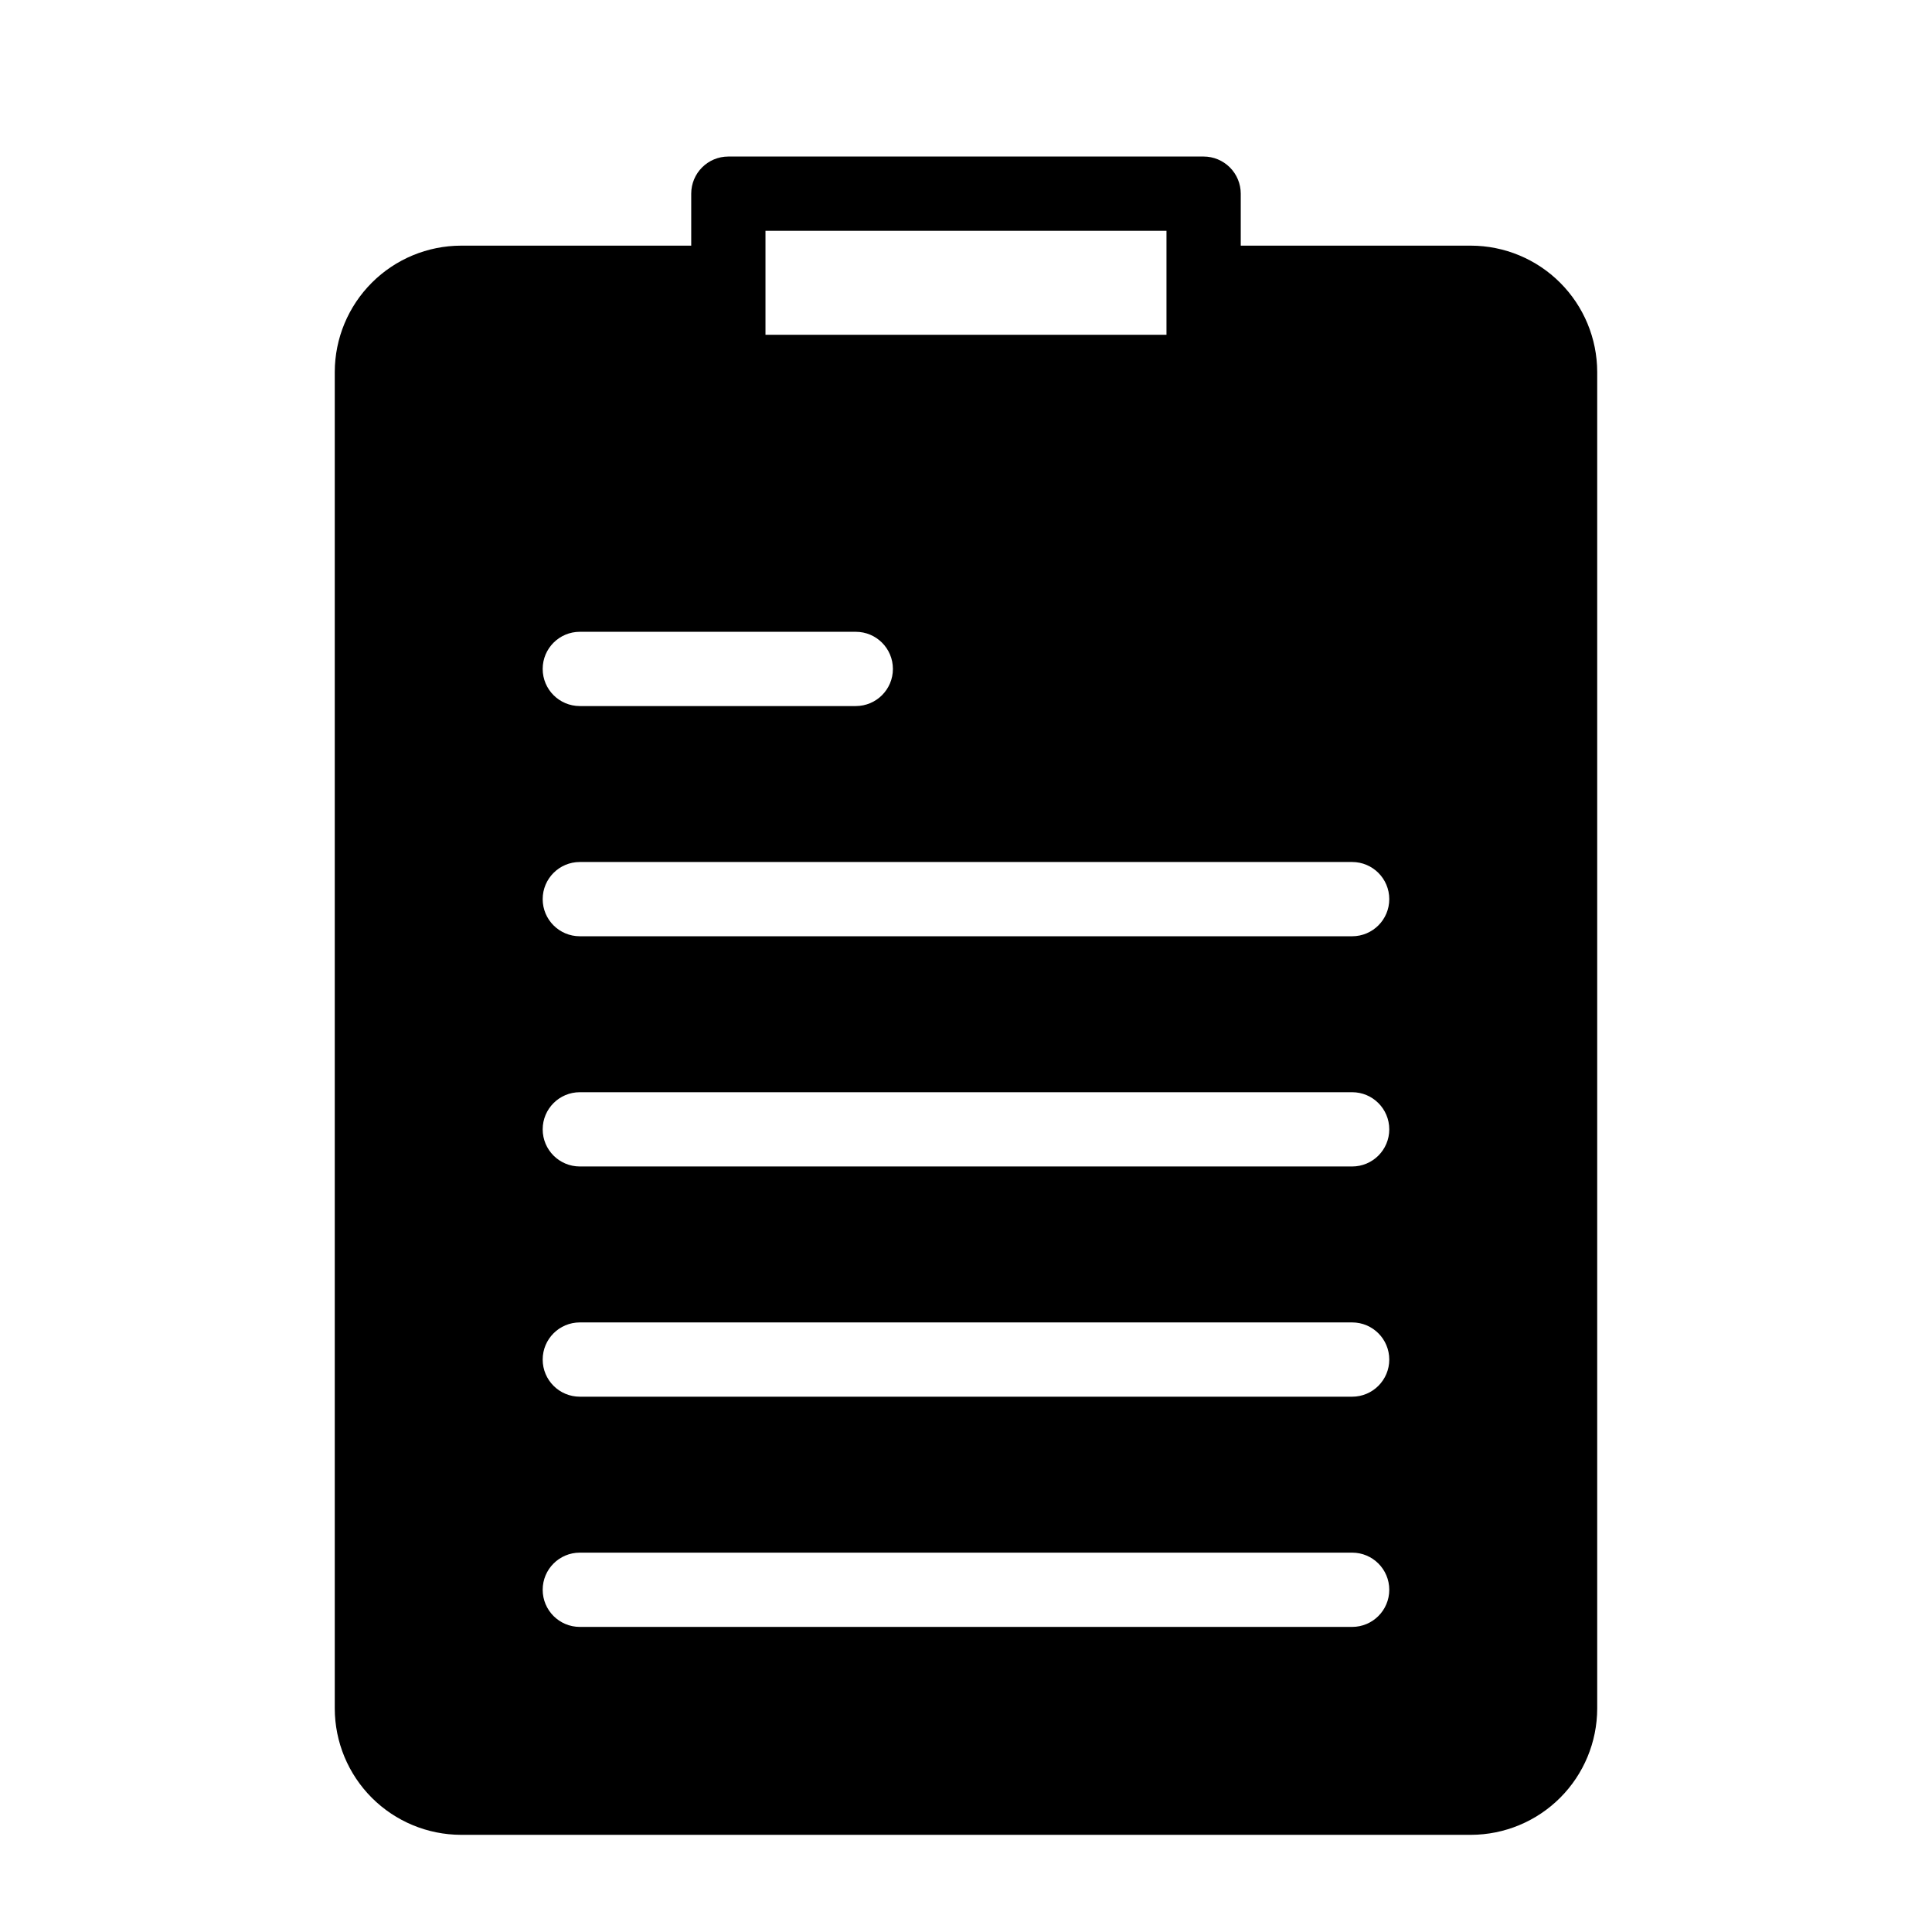
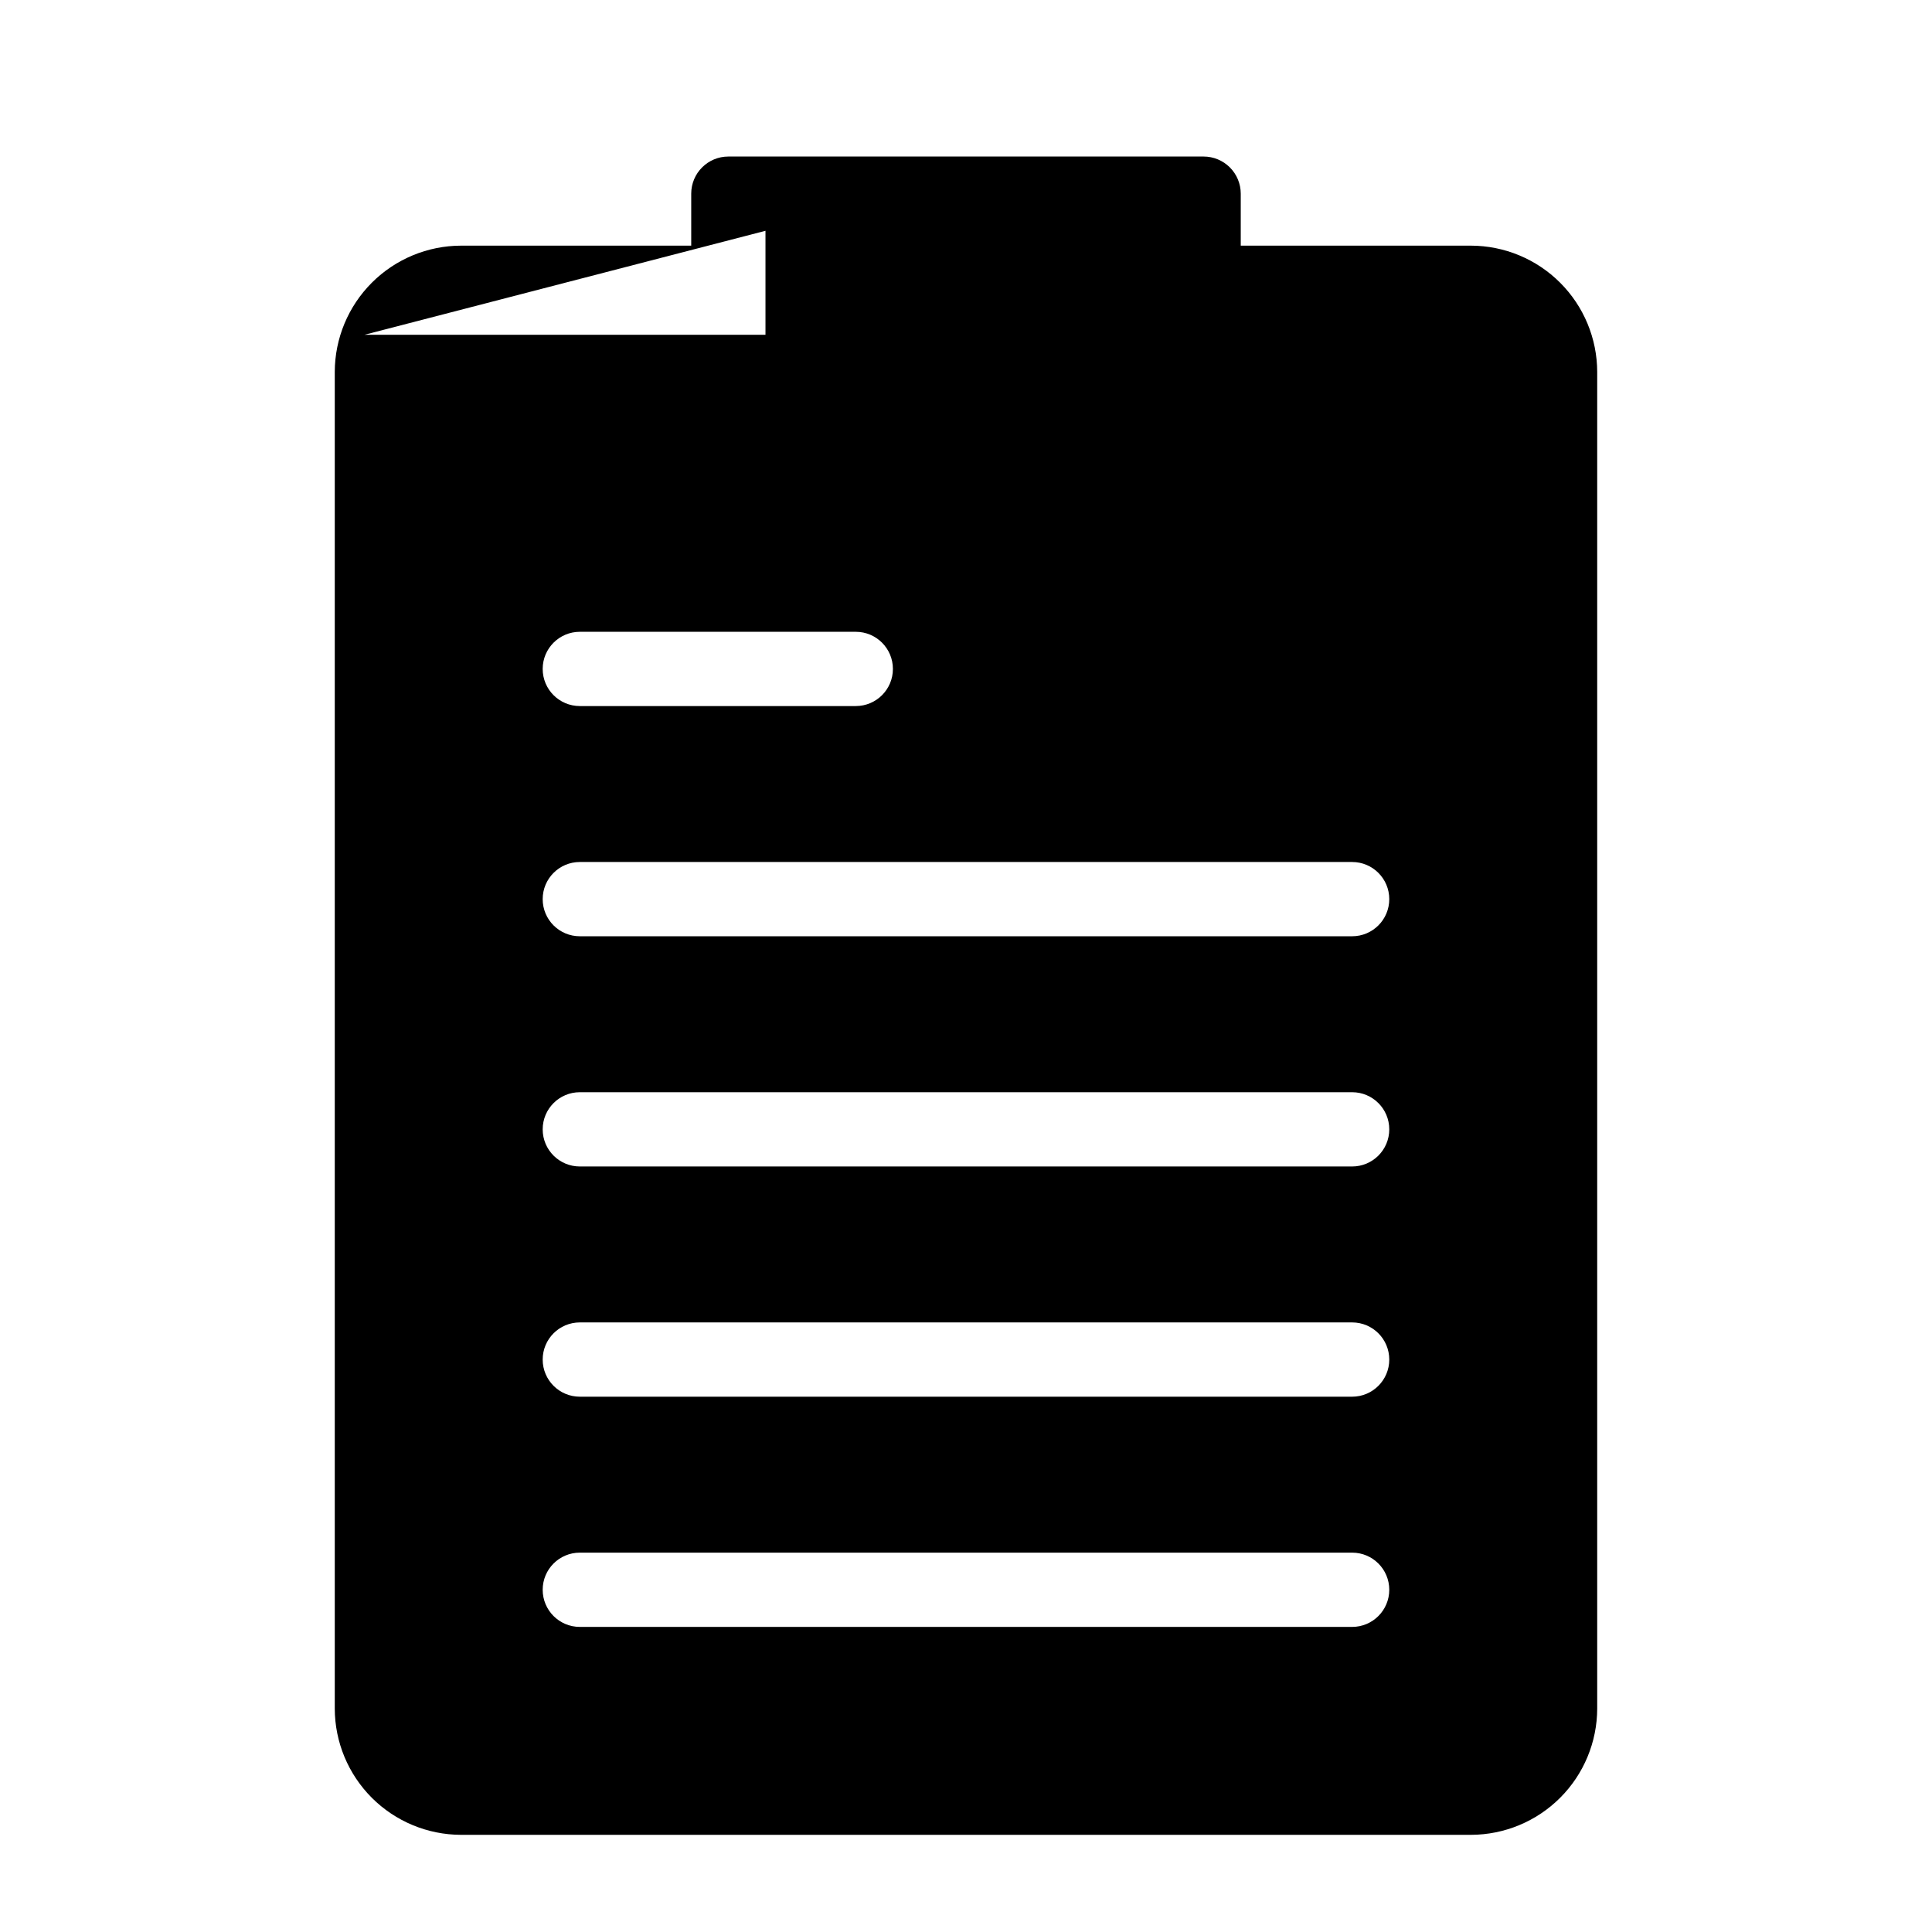
<svg xmlns="http://www.w3.org/2000/svg" fill="#000000" width="800px" height="800px" version="1.1" viewBox="144 144 512 512">
-   <path d="m533.82 209.1h-61.008v-13.777c0-2.609-1.039-5.109-2.883-6.957-1.848-1.844-4.348-2.883-6.957-2.883h-125.95c-5.438 0-9.84 4.406-9.84 9.84v13.777h-61.008c-8.867 0.02-17.367 3.551-23.637 9.824-6.269 6.269-9.801 14.766-9.82 23.633v354.24c0.02 8.863 3.551 17.363 9.82 23.633 6.269 6.269 14.77 9.801 23.637 9.82h267.65c8.867-0.02 17.363-3.551 23.633-9.82 6.269-6.269 9.801-14.77 9.82-23.633v-354.24c-0.02-8.867-3.551-17.363-9.82-23.633-6.269-6.273-14.766-9.805-23.633-9.824zm-186.96-3.938h106.27v27.551l-106.27 0.004zm-49.199 106.27h73.133-0.004c5.434 0 9.84 4.406 9.84 9.84s-4.406 9.84-9.84 9.84h-73.129c-5.438 0-9.844-4.406-9.844-9.84s4.406-9.84 9.844-9.84zm204.67 263.71-204.67 0.004c-5.438 0-9.844-4.406-9.844-9.84 0-5.438 4.406-9.84 9.844-9.84h204.67c5.434 0 9.84 4.402 9.84 9.84 0 5.434-4.406 9.84-9.84 9.84zm0-61.008-204.67 0.004c-5.438 0-9.844-4.406-9.844-9.84 0-5.438 4.406-9.844 9.844-9.844h204.67c5.434 0 9.84 4.406 9.84 9.844 0 5.434-4.406 9.84-9.84 9.84zm0-61.008h-204.67c-5.438 0-9.844-4.402-9.844-9.84 0-5.434 4.406-9.84 9.844-9.84h204.67c5.434 0 9.84 4.406 9.84 9.84 0 5.438-4.406 9.84-9.84 9.84zm0-61.008h-204.67c-5.438 0-9.844-4.402-9.844-9.84 0-5.434 4.406-9.84 9.844-9.84h204.67c5.434 0 9.84 4.406 9.84 9.84 0 5.438-4.406 9.84-9.84 9.84z" />
+   <path d="m533.82 209.1h-61.008v-13.777c0-2.609-1.039-5.109-2.883-6.957-1.848-1.844-4.348-2.883-6.957-2.883h-125.95c-5.438 0-9.84 4.406-9.84 9.84v13.777h-61.008c-8.867 0.02-17.367 3.551-23.637 9.824-6.269 6.269-9.801 14.766-9.82 23.633v354.24c0.02 8.863 3.551 17.363 9.82 23.633 6.269 6.269 14.77 9.801 23.637 9.82h267.65c8.867-0.02 17.363-3.551 23.633-9.82 6.269-6.269 9.801-14.77 9.82-23.633v-354.24c-0.02-8.867-3.551-17.363-9.82-23.633-6.269-6.273-14.766-9.805-23.633-9.824zm-186.96-3.938v27.551l-106.27 0.004zm-49.199 106.27h73.133-0.004c5.434 0 9.84 4.406 9.84 9.84s-4.406 9.84-9.84 9.84h-73.129c-5.438 0-9.844-4.406-9.844-9.84s4.406-9.84 9.844-9.84zm204.67 263.71-204.67 0.004c-5.438 0-9.844-4.406-9.844-9.84 0-5.438 4.406-9.84 9.844-9.84h204.67c5.434 0 9.84 4.402 9.84 9.84 0 5.434-4.406 9.84-9.84 9.84zm0-61.008-204.67 0.004c-5.438 0-9.844-4.406-9.844-9.84 0-5.438 4.406-9.844 9.844-9.844h204.67c5.434 0 9.84 4.406 9.84 9.844 0 5.434-4.406 9.84-9.84 9.84zm0-61.008h-204.67c-5.438 0-9.844-4.402-9.844-9.84 0-5.434 4.406-9.84 9.844-9.84h204.67c5.434 0 9.84 4.406 9.84 9.84 0 5.438-4.406 9.84-9.84 9.84zm0-61.008h-204.67c-5.438 0-9.844-4.402-9.844-9.84 0-5.434 4.406-9.84 9.844-9.84h204.67c5.434 0 9.84 4.406 9.84 9.84 0 5.438-4.406 9.84-9.84 9.84z" />
</svg>